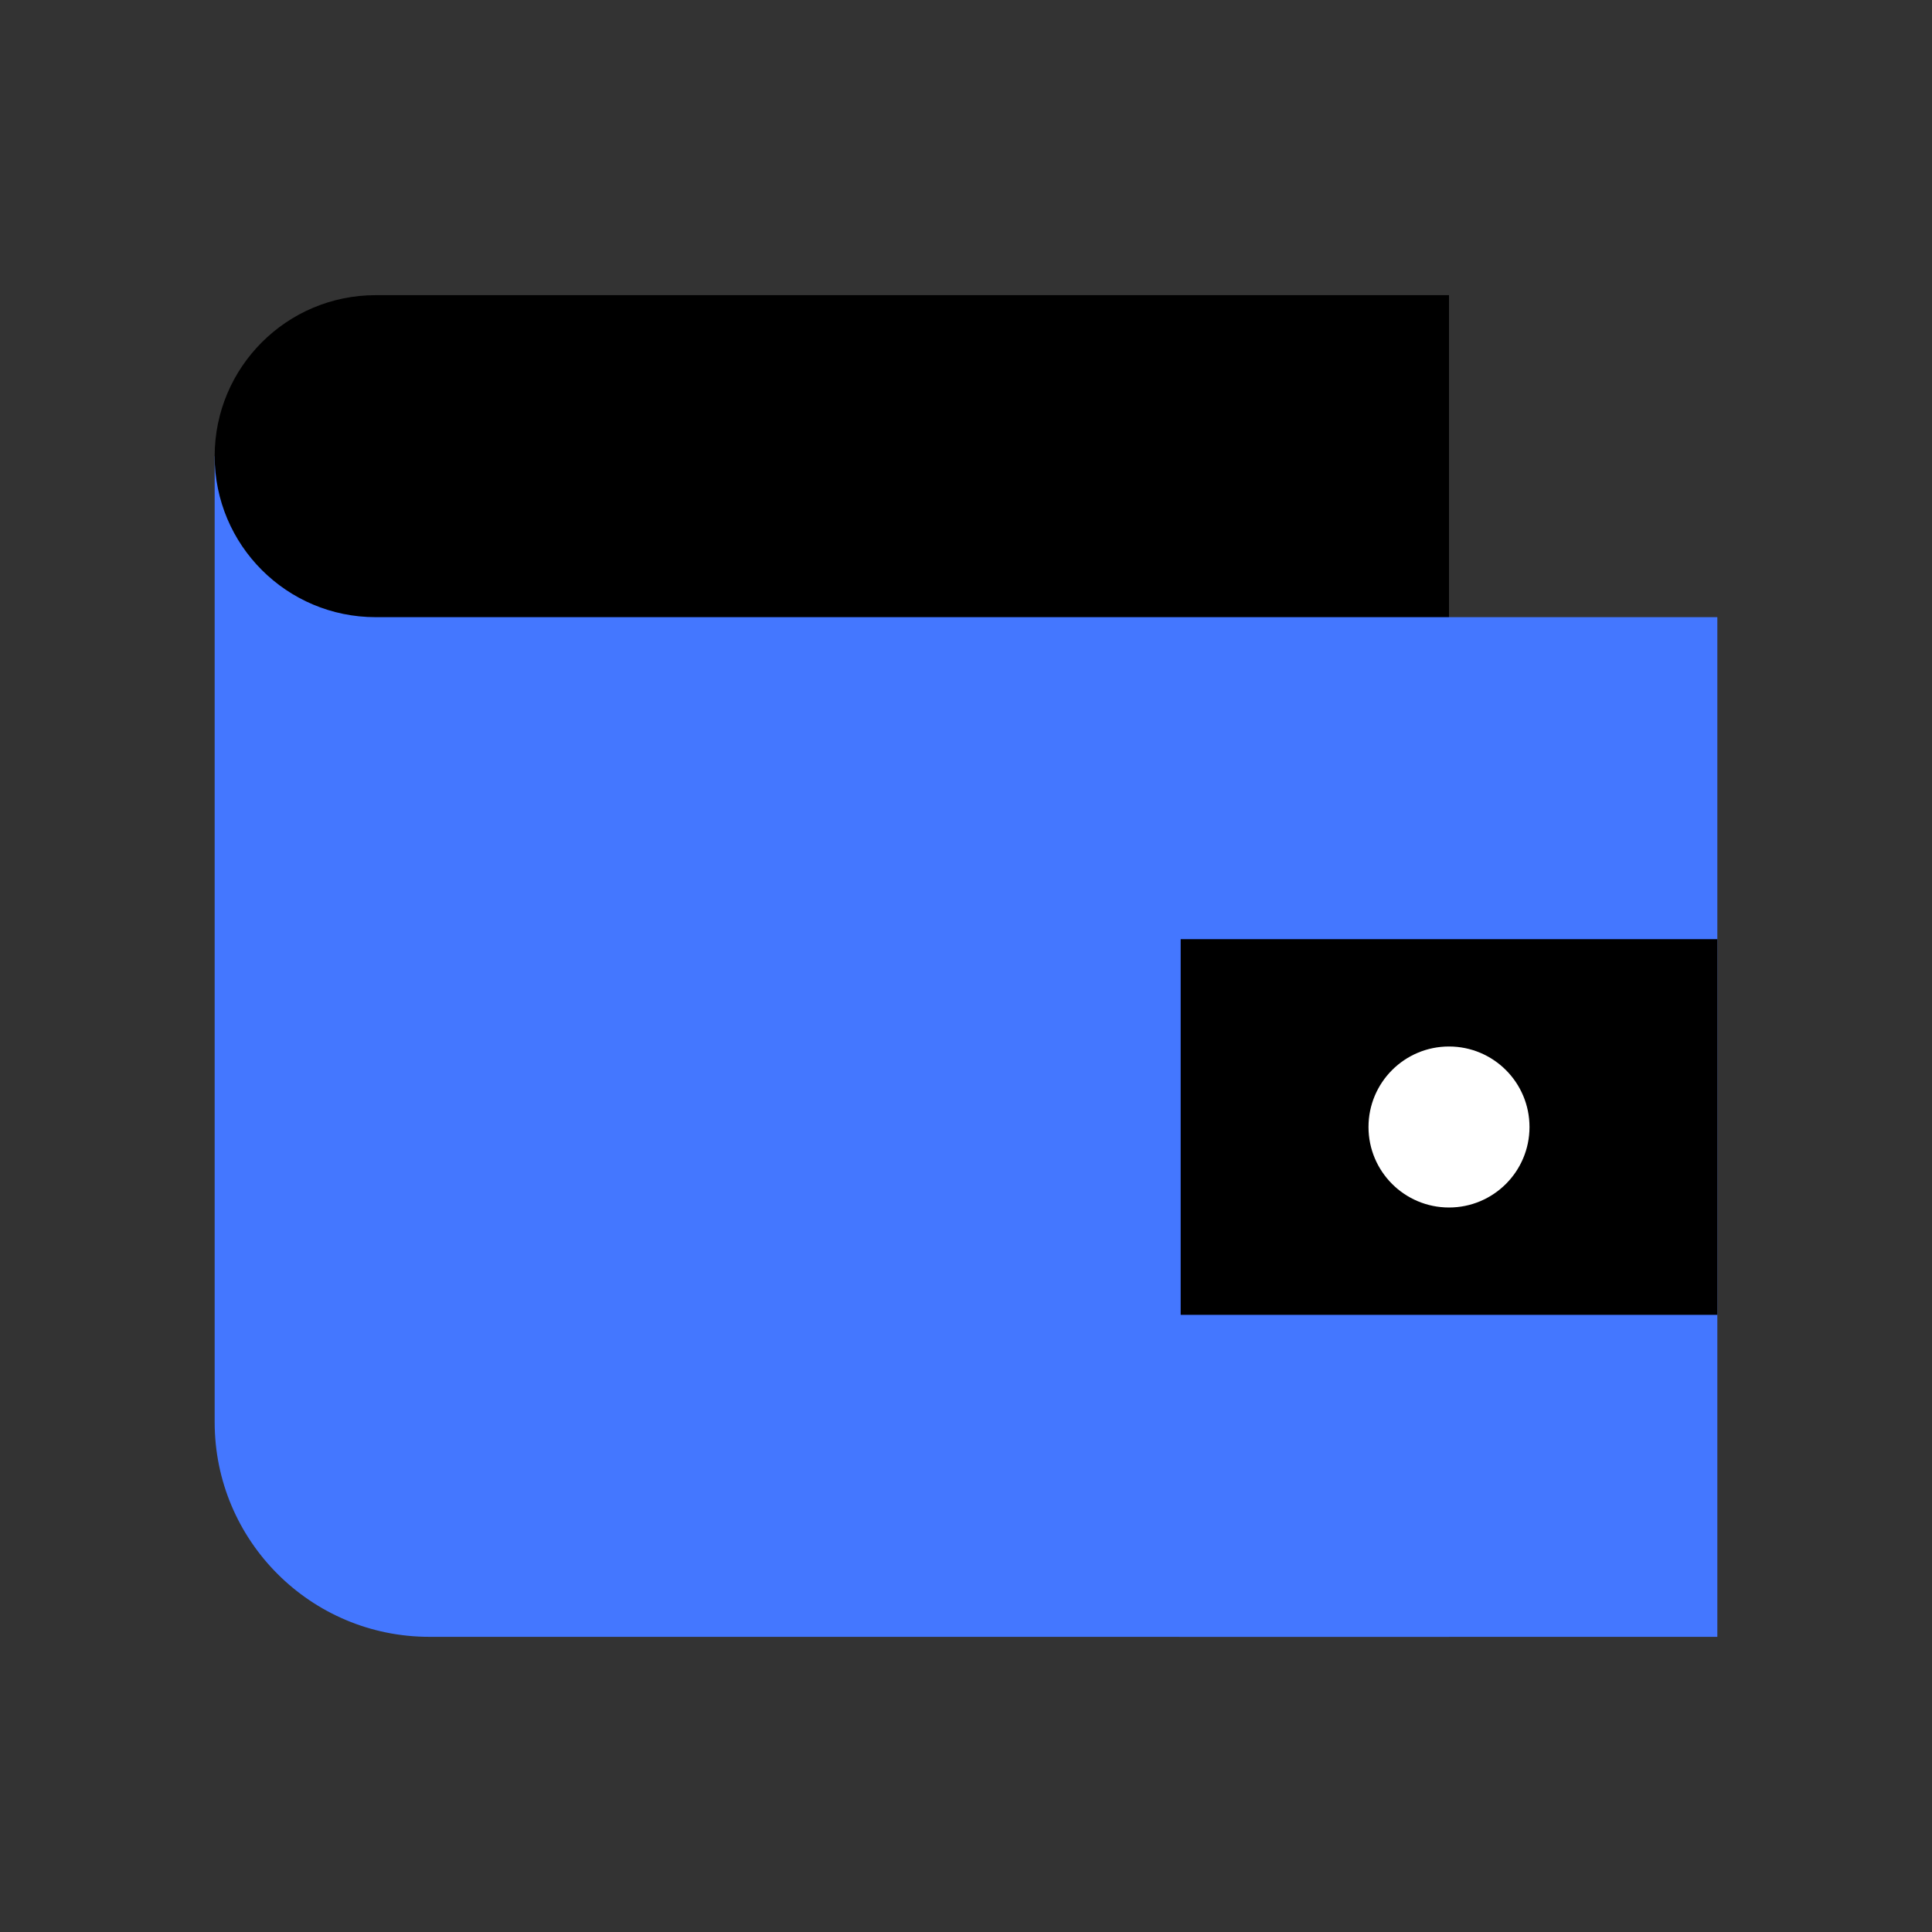
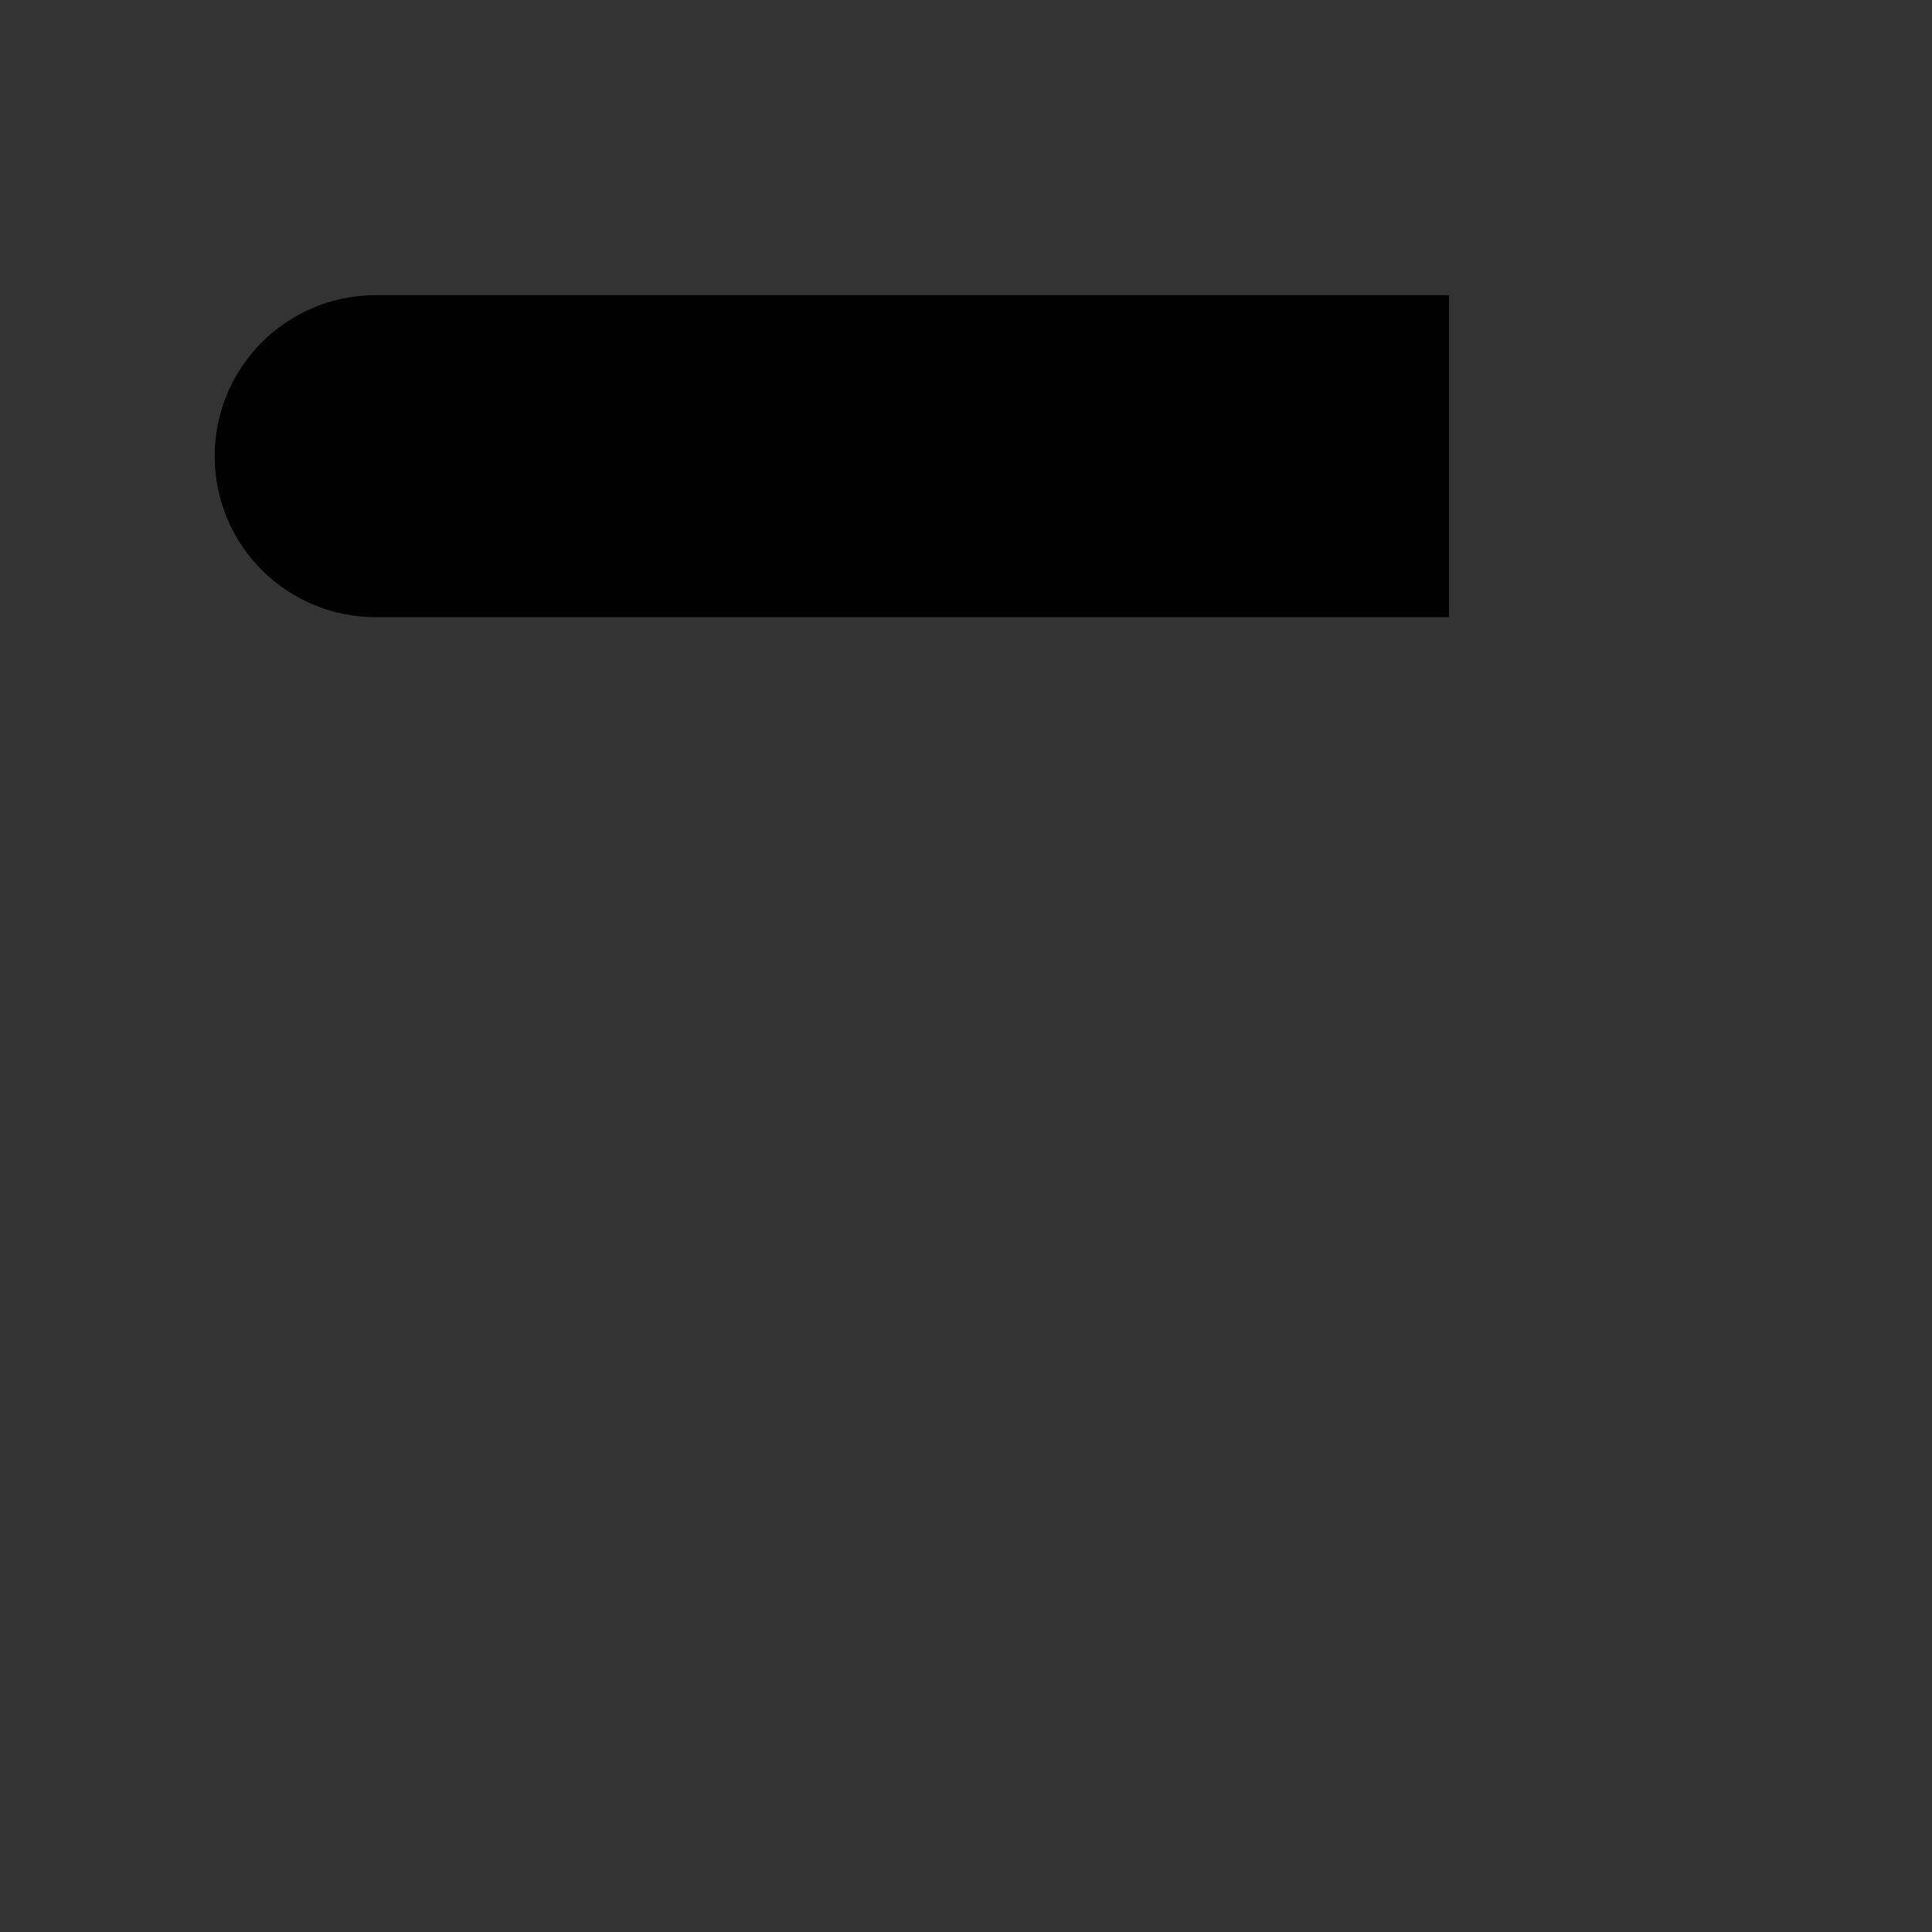
<svg xmlns="http://www.w3.org/2000/svg" width="72" height="72" viewBox="0 0 72 72" fill="none">
  <rect x="0" y="0" width="72" height="72" fill="#333333" stroke="none" />
-   <path d="M8 17H54V61H16C11.582 61 8 57.418 8 53V17Z" fill="#4477FF" />
-   <path d="M24 23H64V61H44C32.954 61 24 52.046 24 41V23Z" fill="#4477FF" />
  <path d="M8 17C8 13.686 10.686 11 14 11H54V23H14C10.686 23 8 20.314 8 17V17Z" fill="black" />
-   <path d="M44 35H64V49H44V35Z" fill="black" />
-   <circle cx="54" cy="42" r="3" fill="white" />
</svg>